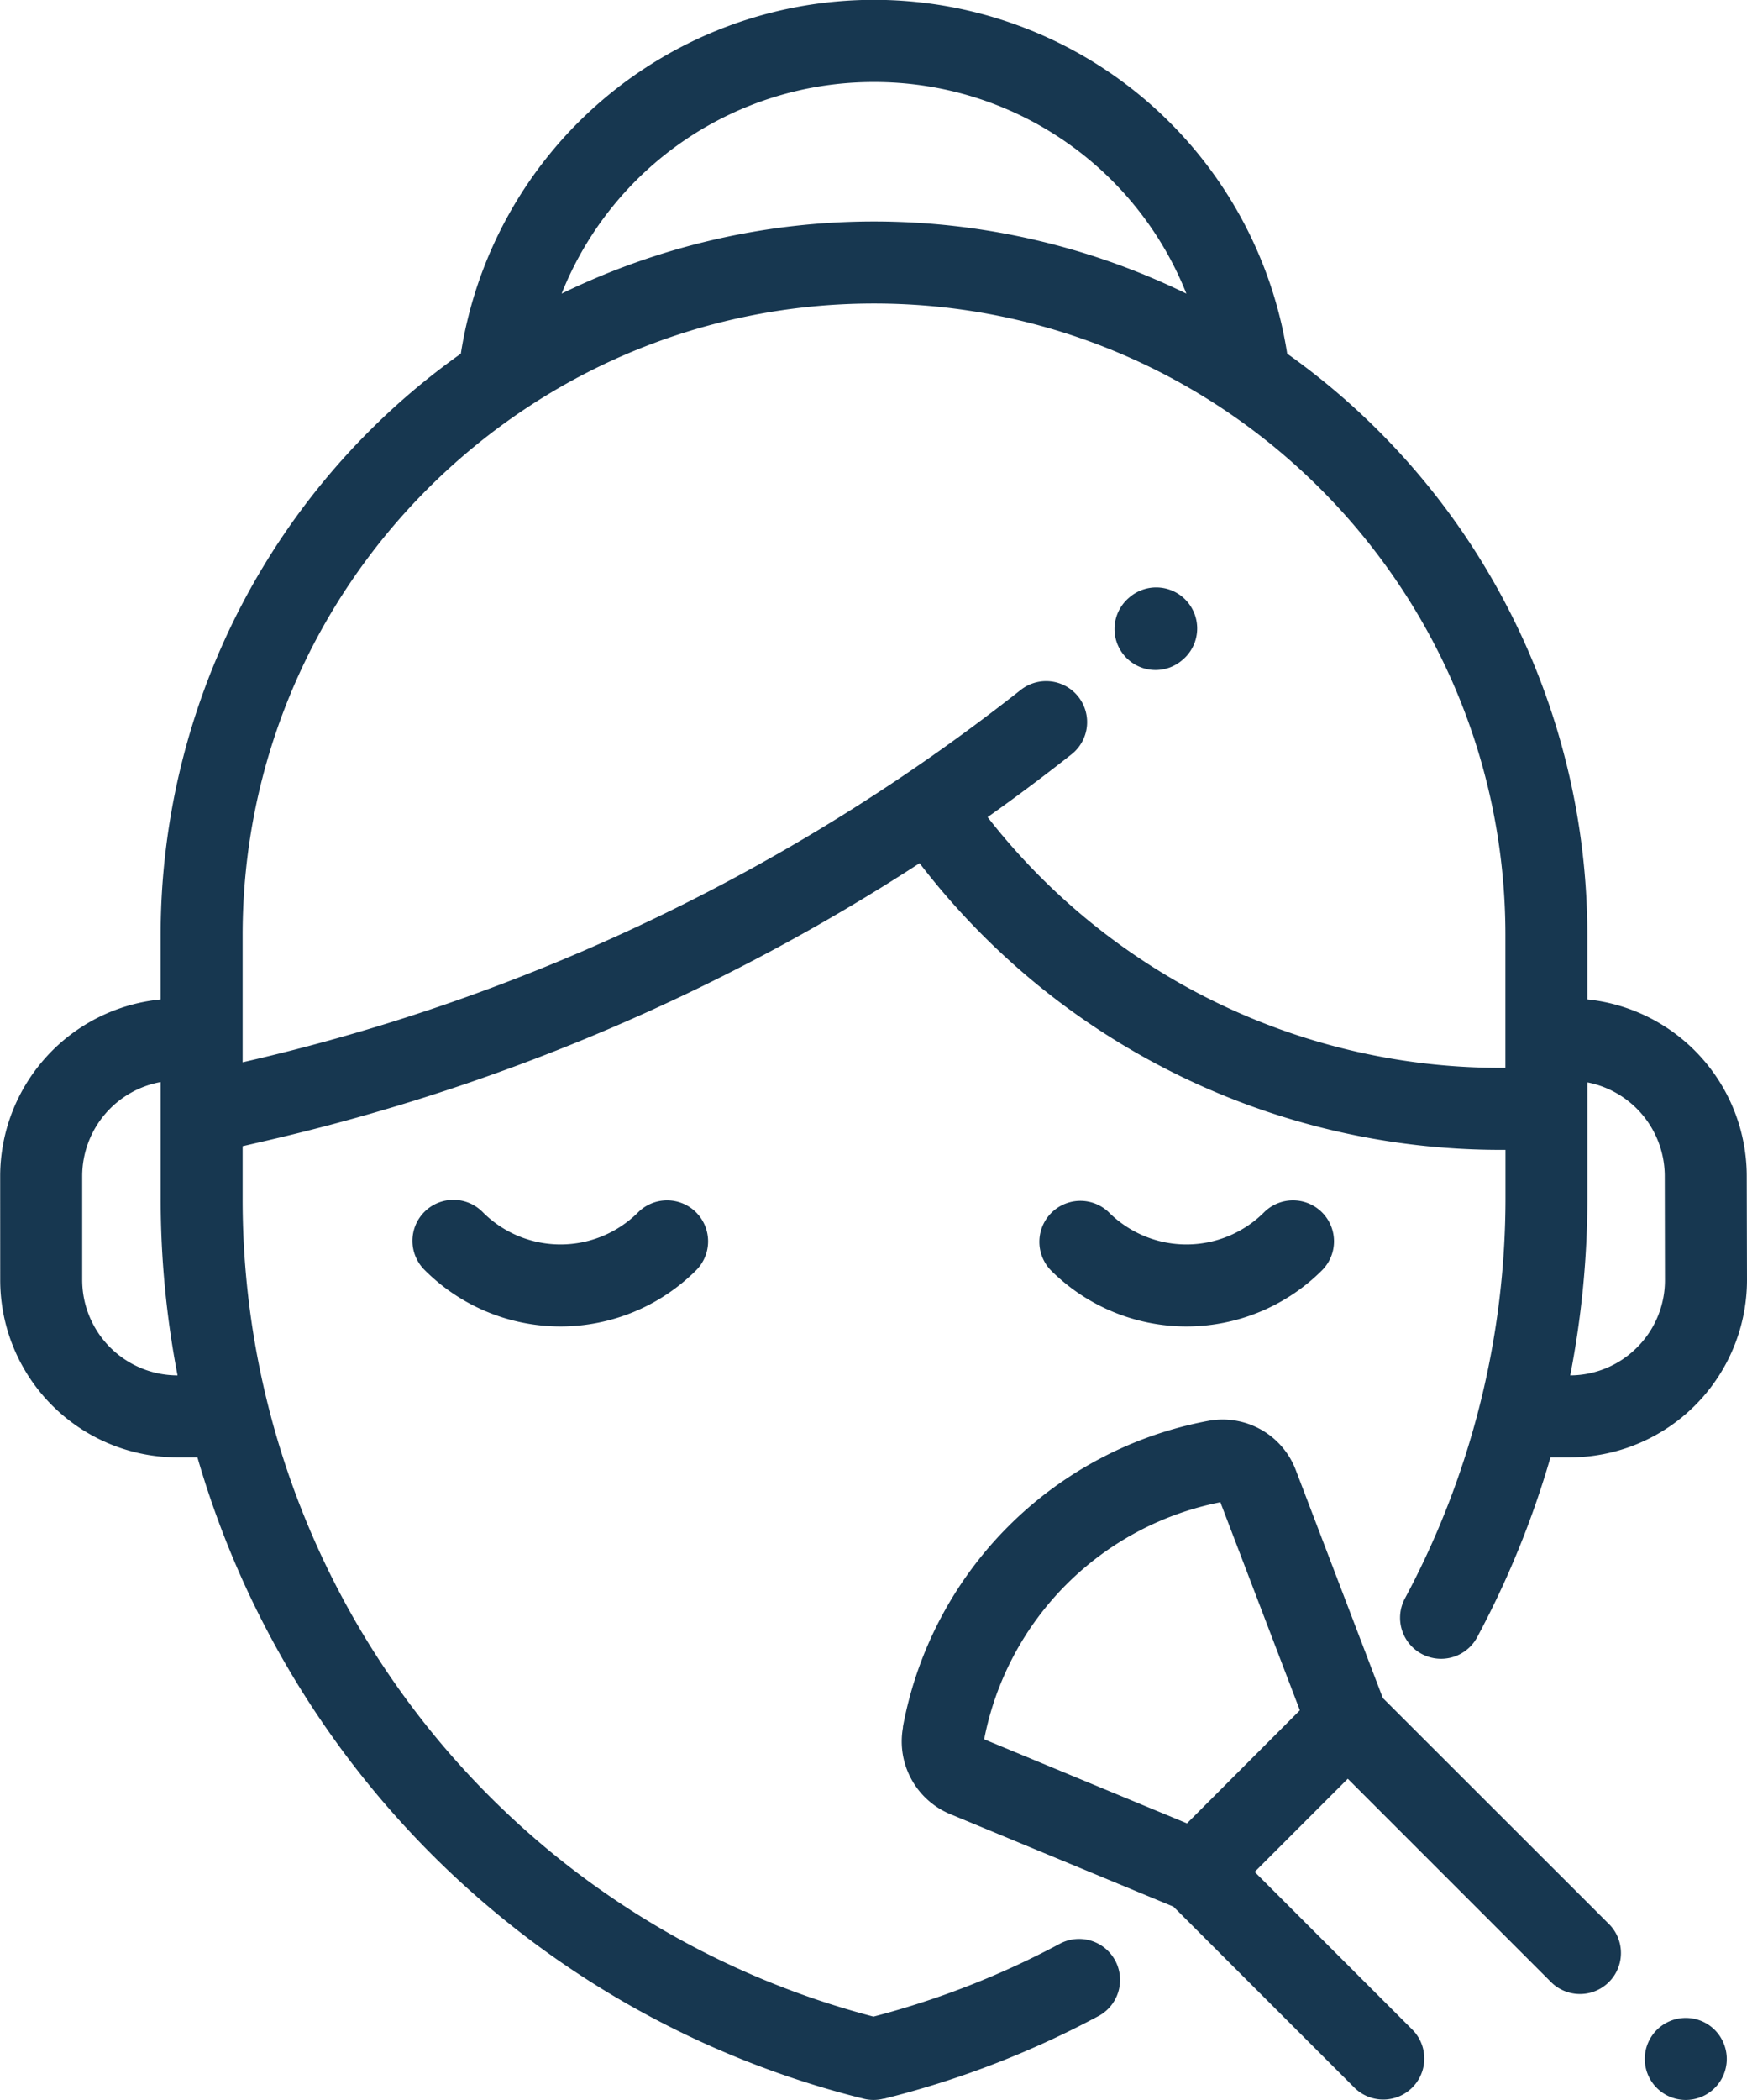
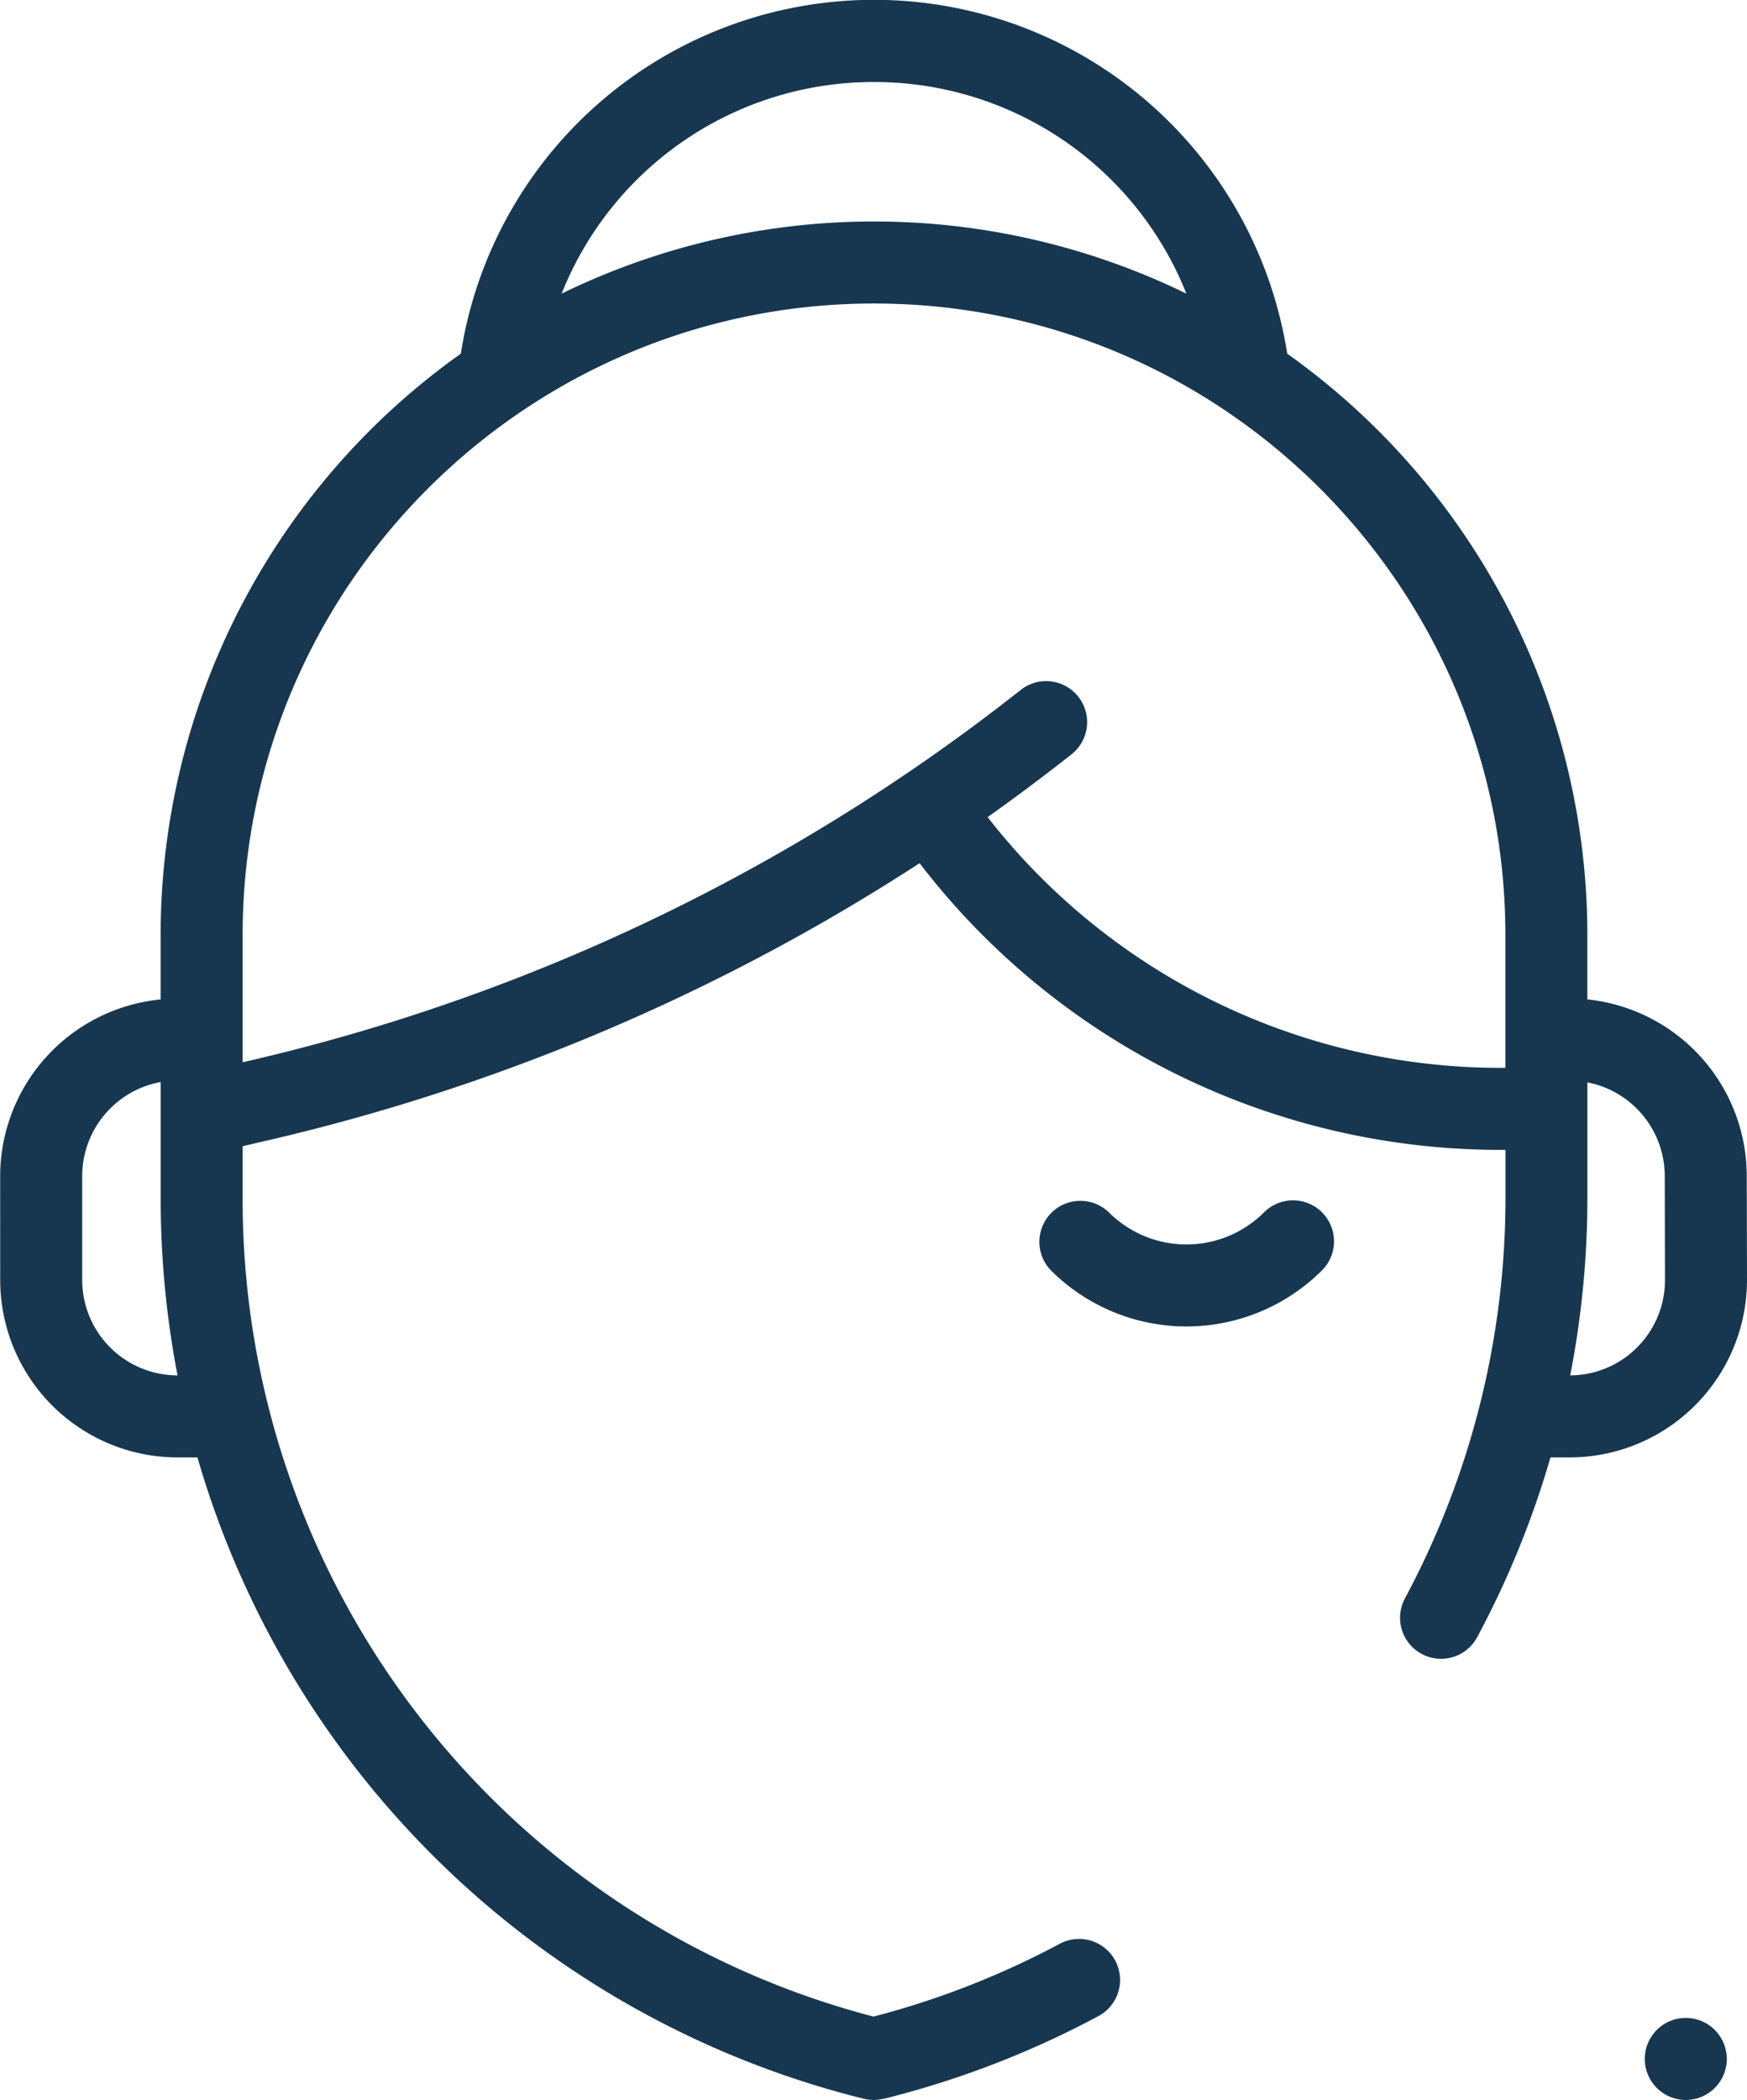
<svg xmlns="http://www.w3.org/2000/svg" id="Capa_1" data-name="Capa 1" viewBox="0 0 426.11 512">
  <defs>
    <style>.cls-1{fill:#173750;}</style>
  </defs>
-   <path class="cls-1" d="M212.73,295.59a10,10,0,0,0-14.14,0,26.79,26.79,0,0,1-37.85,0,10,10,0,1,0-14.14,14.14,46.8,46.8,0,0,0,66.13,0A10,10,0,0,0,212.73,295.59Z" transform="translate(-42.95)" />
  <path class="cls-1" d="M365.4,295.59a10,10,0,0,0-14.14,0,26.79,26.79,0,0,1-37.85,0,10,10,0,0,0-14.14,14.14,46.8,46.8,0,0,0,66.13,0A10,10,0,0,0,365.4,295.59Z" transform="translate(-42.95)" />
  <path class="cls-1" d="M469,286.67a43.34,43.34,0,0,0-38.88-43V228A173.94,173.94,0,0,0,356.91,86.23a102,102,0,0,0-201.56,0A173.92,173.92,0,0,0,82.13,228v15.68a43.35,43.35,0,0,0-39.14,43L43,312a43.26,43.26,0,0,0,43.26,43.34h4.85A225.8,225.8,0,0,0,253.59,511.7a9.91,9.91,0,0,0,4.84,0l.16,0a226.05,226.05,0,0,0,52.49-20.26,10,10,0,0,0-9.47-17.61A206.65,206.65,0,0,1,256,491.68,205.88,205.88,0,0,1,102.13,292.23V279.46l4.31-1a498.37,498.37,0,0,0,160.81-68A178.56,178.56,0,0,0,409,280.36h1.15v11.81a206.69,206.69,0,0,1-24.47,97.45,10,10,0,1,0,17.62,9.46,225.46,225.46,0,0,0,17.82-43.74h4.69A43.28,43.28,0,0,0,469.06,312ZM86.21,335.34h0A23.27,23.27,0,0,1,63,312l0-25.33a23.32,23.32,0,0,1,19.14-22.85v28.38a227.55,227.55,0,0,0,4.11,43.11ZM256.13,20a81.87,81.87,0,0,1,76.19,51.59,173.8,173.8,0,0,0-152.38,0A81.87,81.87,0,0,1,256.13,20Zm154,236v4.36H409a158.6,158.6,0,0,1-125.16-61.13q10.38-7.36,20.37-15.24a10,10,0,1,0-12.4-15.69A477.93,477.93,0,0,1,102.13,259V228c0-84.92,69.08-154,154-154s154,69.08,154,154v28Zm32.13,72.51a23.11,23.11,0,0,1-16.32,6.83,226.33,226.33,0,0,0,4.19-43.17V263.9A23.3,23.3,0,0,1,449,286.7l.05,25.33A23.13,23.13,0,0,1,442.26,328.51Z" transform="translate(-42.95)" />
-   <path class="cls-1" d="M332.41,146.56a10,10,0,0,0-14.12-.79l-.14.12a10,10,0,1,0,13.33,14.91l.14-.12A10,10,0,0,0,332.41,146.56Z" transform="translate(-42.95)" />
-   <path class="cls-1" d="M435.47,469.2,380.23,414,359,358.41a19.09,19.09,0,0,0-21.25-12A93.16,93.16,0,0,0,263.19,421l0,.23a19.19,19.19,0,0,0,11.47,21.06l54.51,22.59,44.23,44.22a10,10,0,0,0,14.14-14.14l-38.56-38.56,22.71-22.71,49.68,49.68a10,10,0,0,0,14.14-14.14Zm-103-24.63L283,424.07a73.08,73.08,0,0,1,57.61-57.8L360,417Z" transform="translate(-42.95)" />
  <path class="cls-1" d="M461.2,494.93a10,10,0,1,0,2.93,7.07A10.08,10.08,0,0,0,461.2,494.93Z" transform="translate(-42.95)" />
</svg>